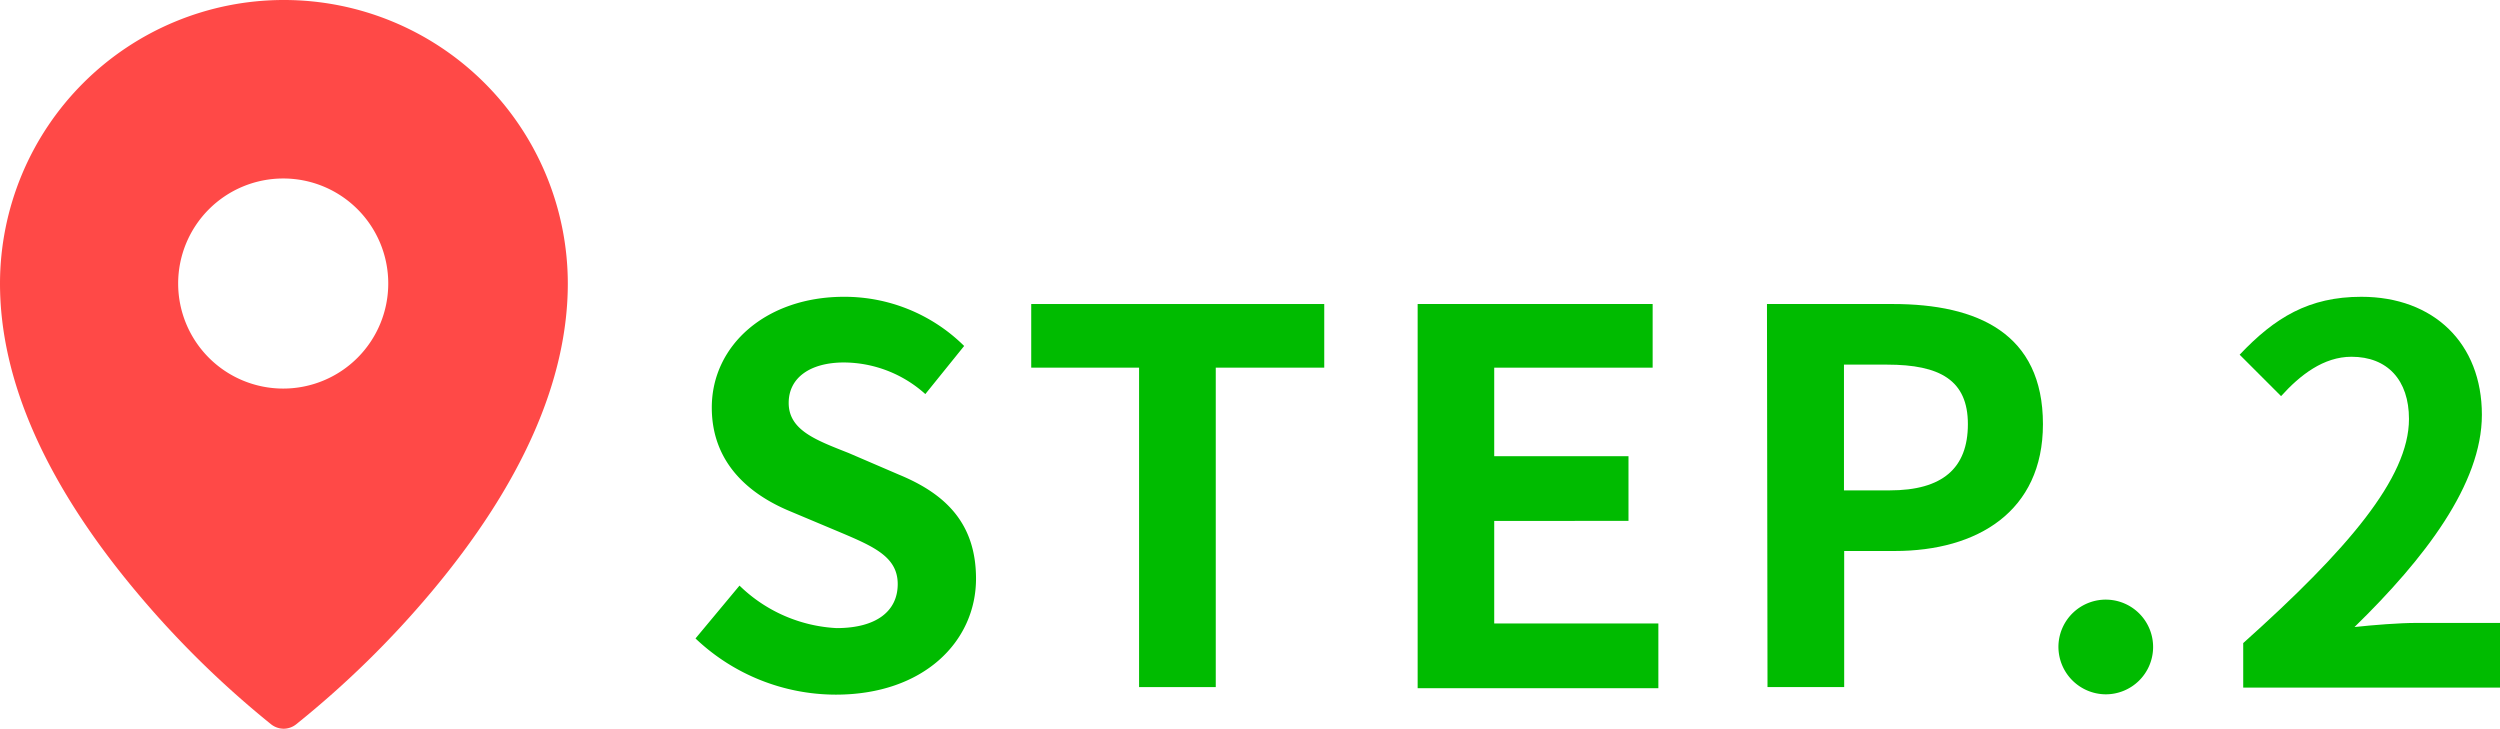
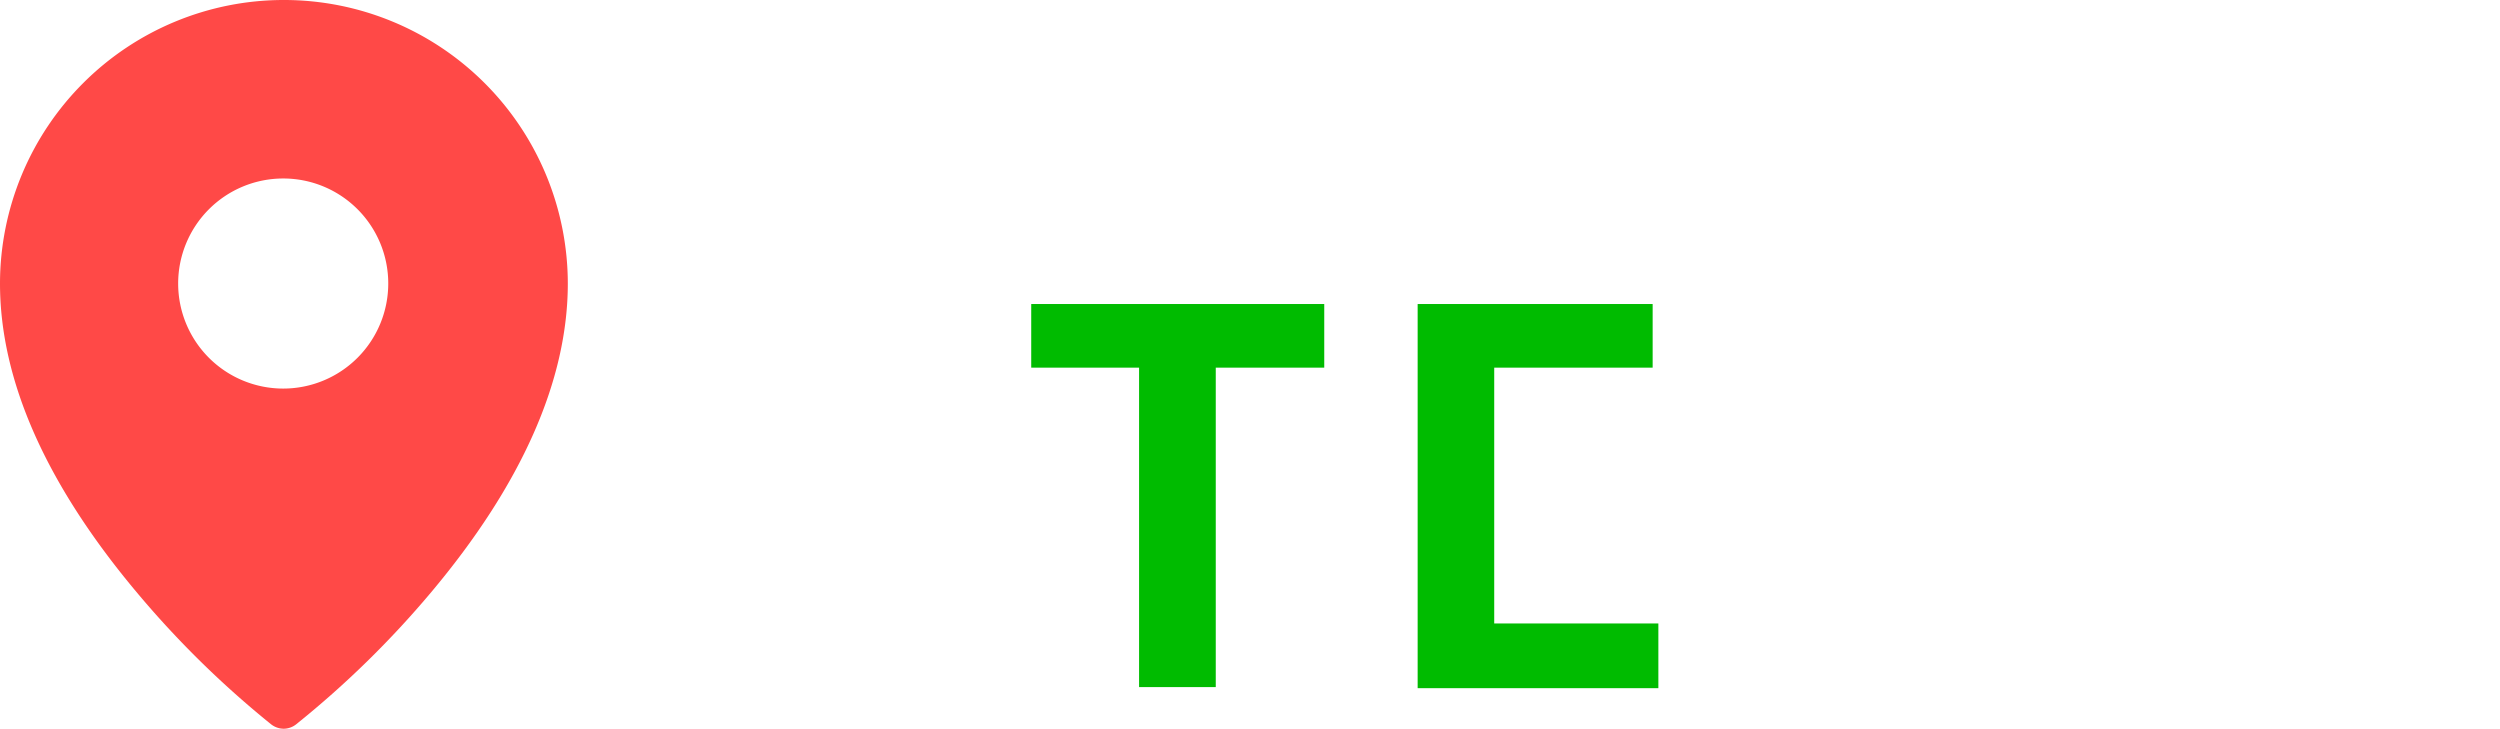
<svg xmlns="http://www.w3.org/2000/svg" viewBox="0 0 231.81 67.57">
  <defs>
    <style>.cls-1{fill:#0b0;}.cls-2{fill:#ff4947;}</style>
  </defs>
  <title>資產 63</title>
  <g id="圖層_2" data-name="圖層 2">
    <g id="圖層_1-2" data-name="圖層 1">
-       <path class="cls-1" d="M64.49,59.2l4.08-4.9a13.92,13.92,0,0,0,9,3.94c3.7,0,5.67-1.58,5.67-4.08s-2.16-3.46-5.33-4.8l-4.76-2C69.57,45.85,66,43,66,37.79,66,32,71.06,27.52,78.26,27.52A15.76,15.76,0,0,1,89.4,32.08l-3.6,4.46a11.36,11.36,0,0,0-7.54-2.93c-3.12,0-5.13,1.4-5.13,3.75,0,2.54,2.54,3.45,5.57,4.65l4.65,2c4.32,1.78,7.15,4.51,7.15,9.65,0,5.81-4.84,10.75-13,10.75A18.91,18.91,0,0,1,64.49,59.2Z" />
      <path class="cls-1" d="M105.62,34.09h-10v-5.9h27.17v5.9H112.73V63.71h-7.11Z" />
-       <path class="cls-1" d="M131.45,28.19h21.79v5.9H138.55V42.3H151v6H138.55v9.51h15.22v6H131.45Z" />
-       <path class="cls-1" d="M163.84,28.19h11.67c7.87,0,13.92,2.73,13.92,11.14,0,8.11-6.1,11.76-13.73,11.76H171V63.71h-7.11Zm11.38,17.28c4.9,0,7.25-2.06,7.25-6.14s-2.59-5.52-7.49-5.52h-4V45.47Z" />
-       <path class="cls-1" d="M190.87,59.78a4.39,4.39,0,1,1,4.37,4.6A4.41,4.41,0,0,1,190.87,59.78Z" />
-       <path class="cls-1" d="M208,59.63c9.65-8.64,15.37-15.31,15.37-20.78,0-3.61-2-5.77-5.33-5.77-2.59,0-4.76,1.69-6.53,3.65l-3.84-3.84c3.26-3.45,6.43-5.37,11.28-5.37,6.72,0,11.18,4.32,11.18,10.94,0,6.43-5.32,13.35-11.81,19.68,1.78-.19,4.13-.38,5.77-.38h7.72v6H208Z" />
+       <path class="cls-1" d="M131.45,28.19h21.79v5.9H138.55V42.3v6H138.55v9.51h15.22v6H131.45Z" />
      <path class="cls-2" d="M26.3,0A26.32,26.32,0,0,0,0,26.28c0,9,4.26,18.59,12.65,28.61a89.66,89.66,0,0,0,12.5,12.28,1.91,1.91,0,0,0,1.15.4,1.89,1.89,0,0,0,1.15-.4A89.41,89.41,0,0,0,40,54.89c8.39-10,12.65-19.64,12.65-28.61A26.32,26.32,0,0,0,26.3,0ZM36,26.28a9.74,9.74,0,1,1-9.74-9.73A9.73,9.73,0,0,1,36,26.28Z" />
    </g>
  </g>
</svg>